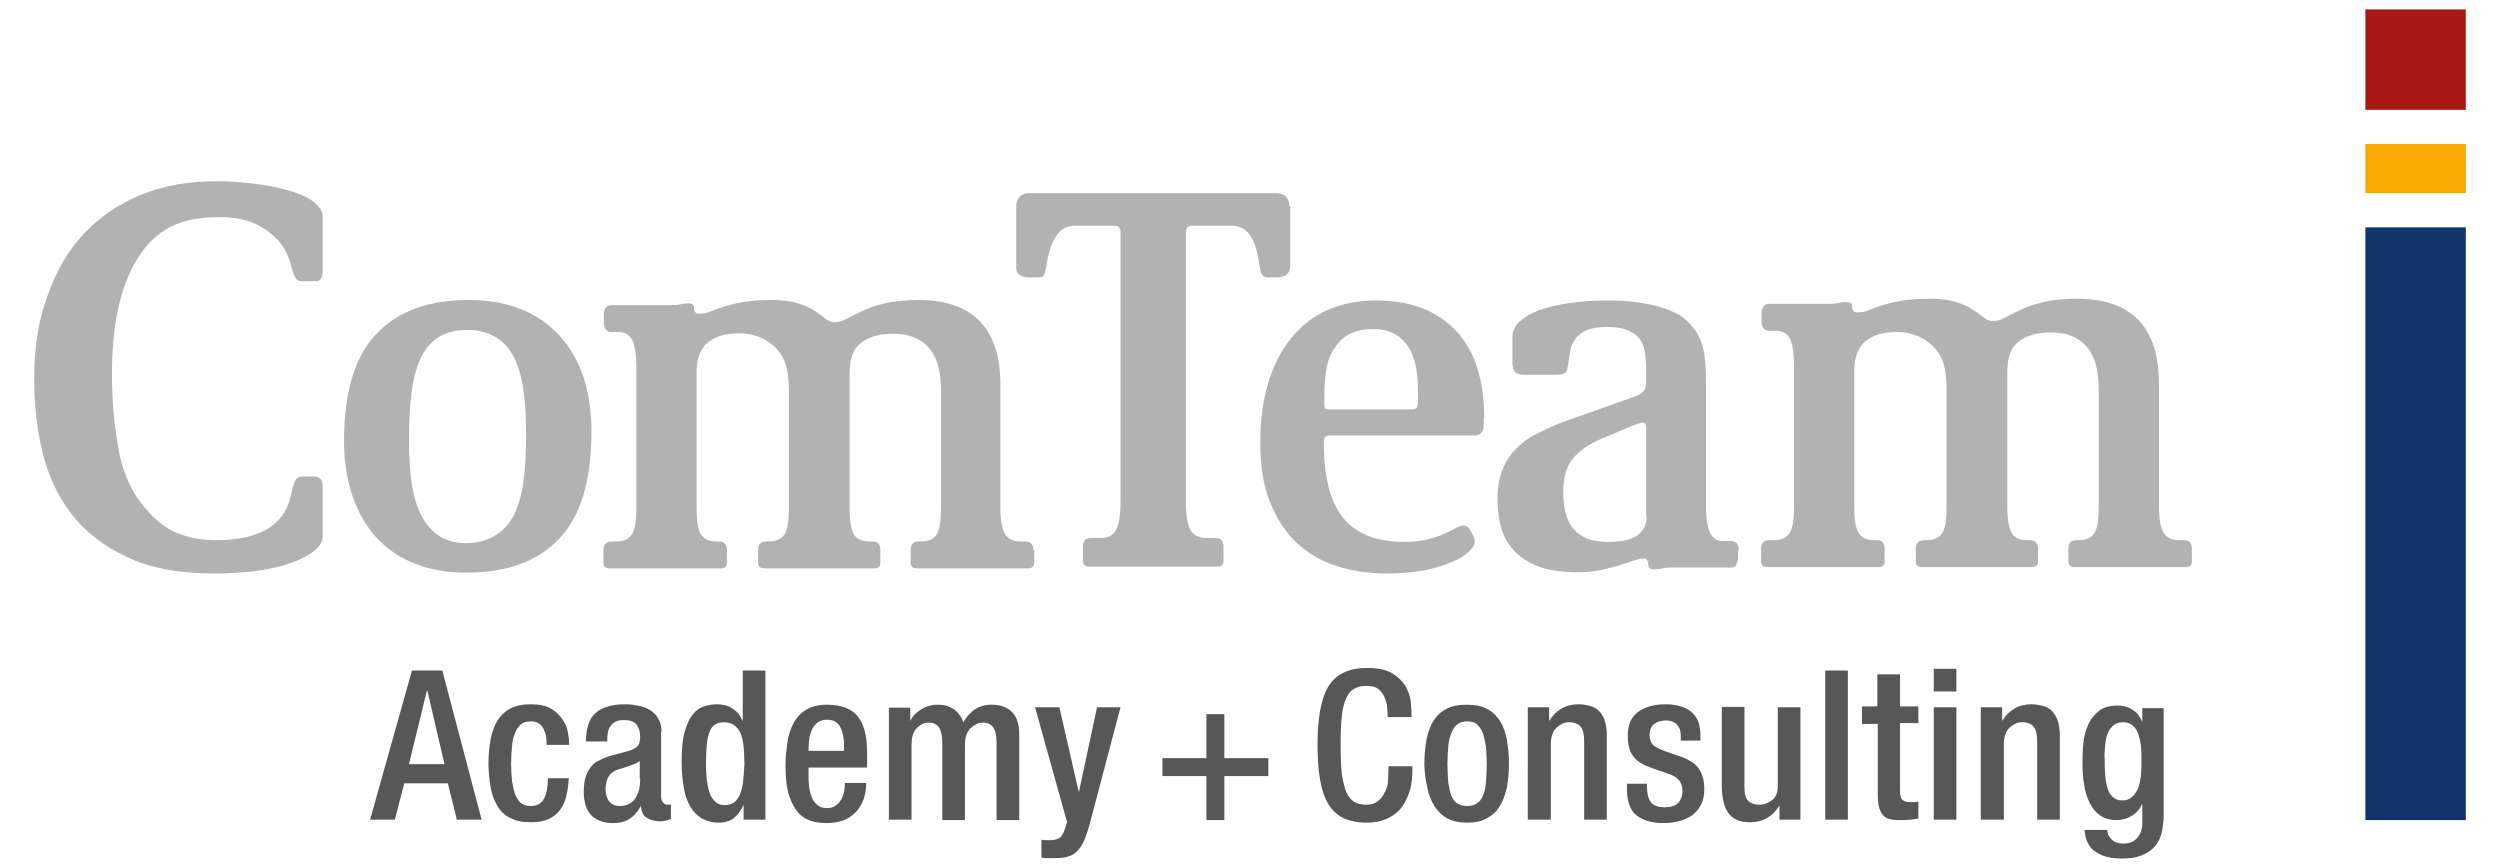
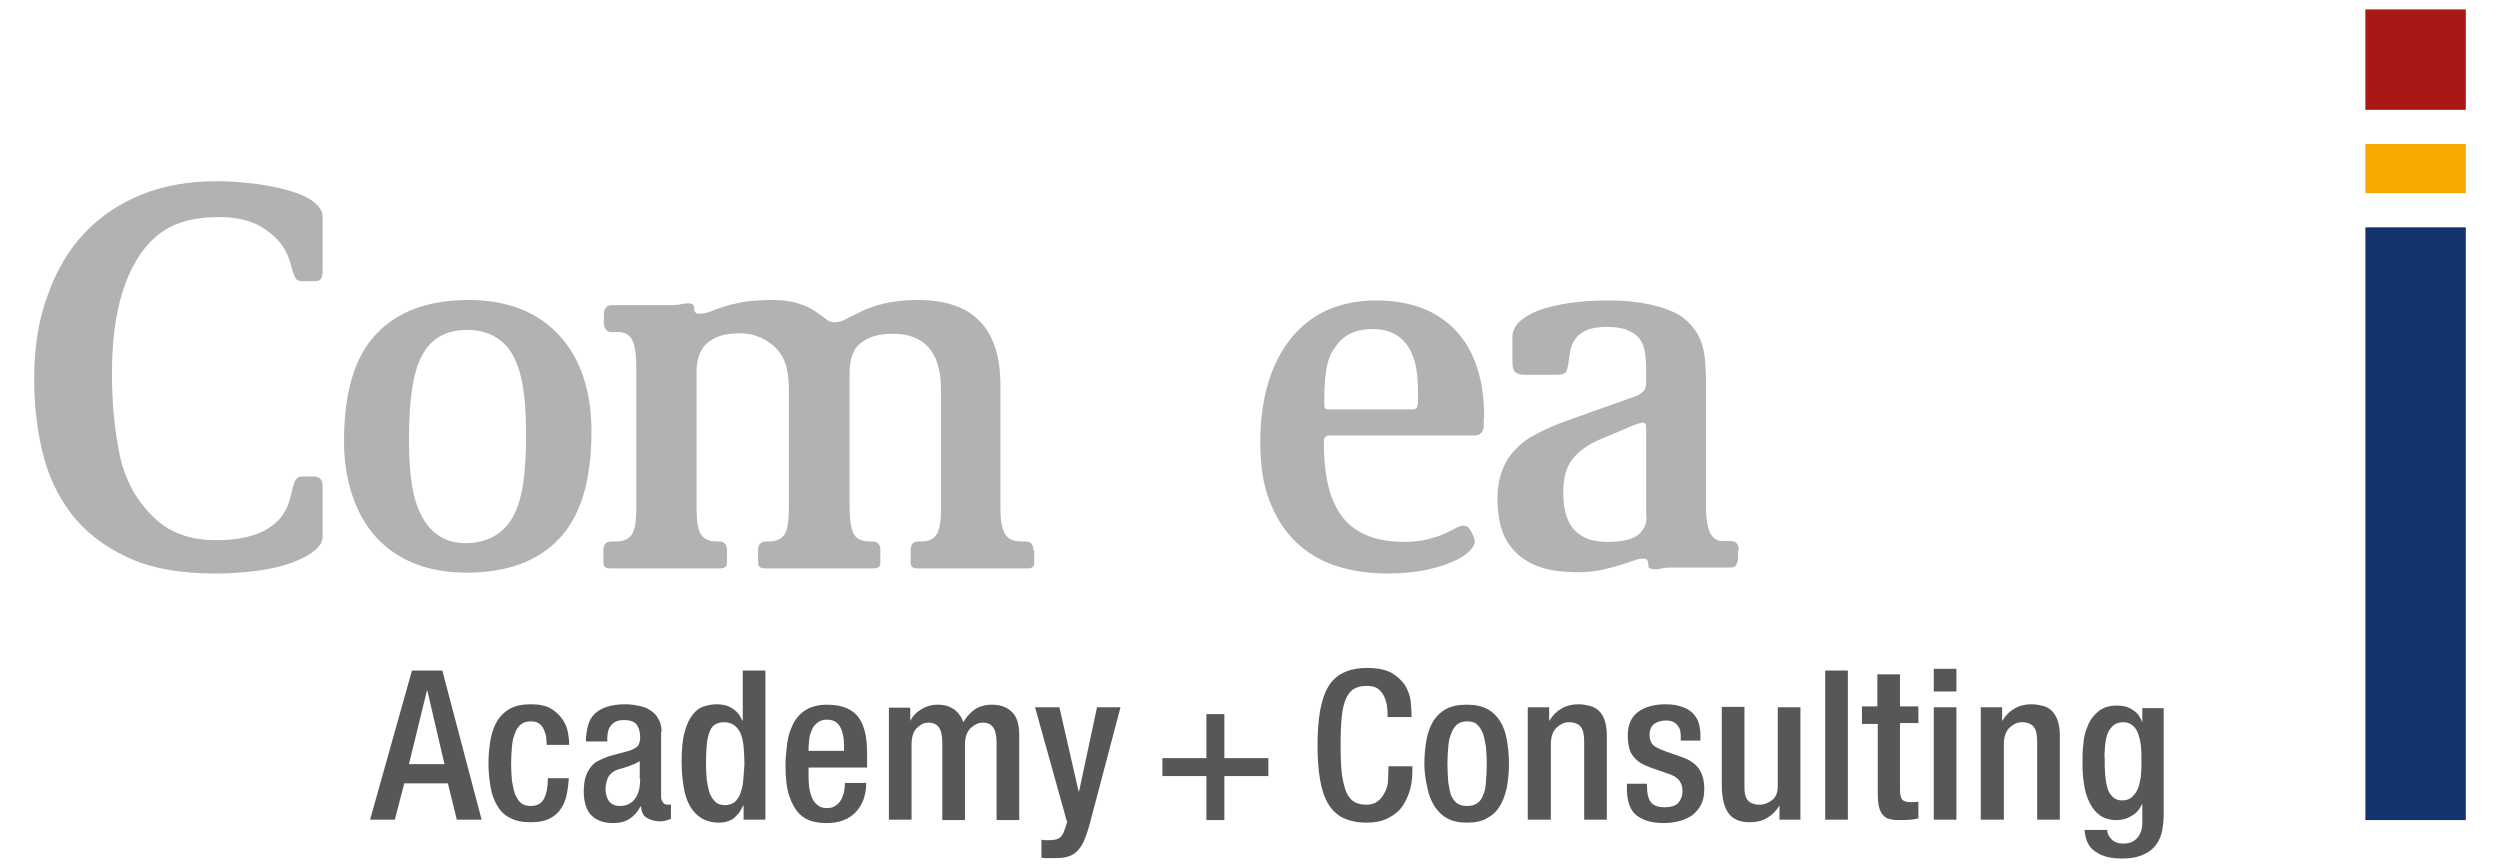
<svg xmlns="http://www.w3.org/2000/svg" version="1.1" id="Ebene_1" x="0px" y="0px" viewBox="0 0 585 203" style="enable-background:new 0 0 585 203;" xml:space="preserve">
  <style type="text/css">
	.st0{fill:#575756;}
	.st1{fill:#13336D;}
	.st2{fill:#F8A800;}
	.st3{fill:#A81815;}
	.st4{fill:#B2B2B2;}
</style>
  <g>
    <g>
      <path class="st0" d="M492.6,174.4c0.1-1.1,0.3-2,0.6-2.8c0.3-0.8,0.8-1.4,1.4-1.9c0.6-0.5,1.4-0.7,2.3-0.7c0.9,0,1.6,0.3,2.2,0.8    c0.6,0.5,1,1.2,1.3,2.1c0.3,0.9,0.5,1.8,0.6,2.9c0.1,1.1,0.1,2.1,0.1,3.2c0,1,0,2.1-0.1,3.2c-0.1,1.1-0.3,2.1-0.6,3    c-0.3,0.9-0.8,1.6-1.4,2.2c-0.6,0.6-1.4,0.9-2.4,0.9c-1,0-1.7-0.3-2.3-0.9c-0.6-0.6-1-1.3-1.2-2.2c-0.3-0.9-0.4-2-0.5-3.1    c-0.1-1.1-0.1-2.3-0.1-3.4C492.4,176.6,492.5,175.5,492.6,174.4 M487.8,194.1c0,0.6,0.1,1.2,0.3,2c0.2,0.8,0.6,1.5,1.1,2.2    c0.6,0.7,1.5,1.3,2.6,1.8c1.2,0.5,2.7,0.8,4.7,0.8c1.8,0,3.3-0.2,4.5-0.7c1.3-0.5,2.3-1.1,3.1-2c0.8-0.9,1.4-2,1.7-3.2    s0.5-2.7,0.5-4.3v-25h-5v3.2h-0.1c-0.1-0.5-0.4-1-0.7-1.4c-0.3-0.5-0.7-0.9-1.2-1.2c-0.5-0.4-1.1-0.7-1.7-0.9    c-0.7-0.2-1.4-0.3-2.1-0.3c-1.9,0-3.3,0.4-4.4,1.3c-1.1,0.9-2,2-2.5,3.3c-0.6,1.3-1,2.8-1.1,4.4c-0.2,1.6-0.2,3.1-0.2,4.5    c0,1.8,0.1,3.5,0.4,5.1c0.2,1.6,0.7,3,1.3,4.2c0.6,1.2,1.4,2.2,2.4,2.9c1,0.7,2.3,1.1,3.8,1.1c1.3,0,2.5-0.3,3.6-1    c1.1-0.6,1.9-1.5,2.4-2.7h0.1v4.3c0,1.5-0.4,2.7-1.2,3.6c-0.8,0.9-1.9,1.3-3.2,1.3c-1.2,0-2.1-0.3-2.8-1s-1-1.4-1-2.2H487.8z     M463.6,191.8h5.3v-17.6c0-1.7,0.4-3,1.3-3.9c0.9-0.8,1.8-1.3,2.9-1.3c1.3,0,2.3,0.4,2.8,1.1c0.6,0.7,0.8,1.9,0.8,3.7v18h5.3V172    c0-1.3-0.2-2.5-0.5-3.4c-0.3-0.9-0.8-1.6-1.3-2.2c-0.6-0.6-1.3-1-2.1-1.2c-0.8-0.2-1.7-0.4-2.7-0.4c-1.5,0-2.8,0.3-4,1    c-1.2,0.7-2.1,1.6-2.8,2.8h-0.1v-3.1h-5V191.8z M452.5,161.8h5.3v-5.3h-5.3V161.8z M452.5,191.8h5.3v-26.3h-5.3V191.8z     M435.8,169.4h3.6v16.3c0,1.3,0.1,2.4,0.3,3.2c0.2,0.8,0.6,1.5,1,1.9c0.4,0.5,1,0.8,1.7,0.9c0.7,0.2,1.4,0.2,2.3,0.2    c1.7,0,3.1-0.1,4.2-0.4v-3.9c-0.5,0.1-1.1,0.1-1.9,0.1c-0.9,0-1.5-0.2-1.9-0.6c-0.3-0.4-0.5-1.1-0.5-2.2v-15.7h4.3v-3.9h-4.3v-7.5    h-5.3v7.5h-3.6V169.4z M427.1,191.8h5.3v-34.9h-5.3V191.8z M416.3,191.8h5v-26.3H416v18.4c0,1.5-0.4,2.6-1.3,3.3    c-0.9,0.7-1.9,1.1-3,1.1c-1.1,0-2-0.3-2.6-0.9c-0.6-0.6-0.9-1.6-0.9-3.1v-18.9h-5.3v18.4c0,1.7,0.2,3.1,0.5,4.2    c0.3,1.1,0.8,2,1.3,2.6c0.6,0.7,1.3,1.1,2.1,1.4c0.8,0.3,1.7,0.4,2.7,0.4c1.5,0,2.8-0.3,4-1c1.2-0.7,2.1-1.6,2.8-2.8h0.1V191.8z     M397.9,173.2V172c0-0.8-0.1-1.6-0.3-2.5c-0.2-0.8-0.6-1.6-1.2-2.3c-0.6-0.7-1.4-1.3-2.5-1.7c-1.1-0.4-2.4-0.7-4.1-0.7    c-2.7,0-4.9,0.6-6.5,1.8c-1.6,1.2-2.4,3-2.4,5.5c0,1,0.1,2,0.3,2.8c0.2,0.8,0.5,1.5,1,2.1s1,1.1,1.8,1.6c0.7,0.4,1.6,0.8,2.5,1.1    l4.3,1.5c1.9,0.7,2.9,1.9,2.9,3.9c0,1.2-0.4,2.1-1,2.8c-0.7,0.7-1.8,1-3.2,1c-1.5,0-2.6-0.4-3.2-1.2c-0.6-0.8-0.9-2-0.9-3.5v-0.8    h-4.7v1c0,1.3,0.1,2.4,0.4,3.4c0.3,1,0.7,1.9,1.4,2.6c0.7,0.7,1.6,1.2,2.7,1.6c1.1,0.4,2.5,0.6,4.2,0.6c1.3,0,2.6-0.2,3.7-0.5    c1.1-0.3,2.1-0.8,3-1.4c0.8-0.7,1.5-1.5,2-2.5c0.5-1,0.7-2.2,0.7-3.6c0-2.1-0.5-3.7-1.4-4.9c-0.9-1.2-2.4-2.1-4.3-2.7l-3.4-1.2    c-1.4-0.5-2.4-1-2.9-1.5s-0.8-1.3-0.8-2.3c0-1.2,0.4-2.1,1.1-2.6c0.7-0.5,1.6-0.8,2.7-0.8c0.7,0,1.2,0.1,1.7,0.3    c0.4,0.2,0.8,0.5,1.1,0.9c0.3,0.4,0.5,0.8,0.6,1.3c0.1,0.5,0.1,1,0.1,1.5v0.7H397.9z M357.6,191.8h5.3v-17.6c0-1.7,0.4-3,1.3-3.9    c0.9-0.8,1.8-1.3,2.9-1.3c1.3,0,2.3,0.4,2.8,1.1c0.6,0.7,0.8,1.9,0.8,3.7v18h5.3V172c0-1.3-0.2-2.5-0.5-3.4    c-0.3-0.9-0.7-1.6-1.3-2.2c-0.6-0.6-1.3-1-2.1-1.2c-0.8-0.2-1.7-0.4-2.7-0.4c-1.5,0-2.8,0.3-4,1c-1.2,0.7-2.1,1.6-2.8,2.8h-0.1    v-3.1h-5V191.8z M338.9,174.7c0.1-1.2,0.3-2.2,0.7-3.1c0.3-0.9,0.8-1.6,1.4-2.1c0.6-0.5,1.4-0.7,2.3-0.7c1,0,1.8,0.2,2.3,0.7    c0.6,0.5,1,1.2,1.4,2.1c0.3,0.9,0.5,1.9,0.7,3.1c0.1,1.2,0.2,2.5,0.2,4c0,1.7-0.1,3.1-0.2,4.4c-0.1,1.3-0.3,2.3-0.7,3.1    c-0.3,0.8-0.8,1.4-1.4,1.8c-0.6,0.4-1.4,0.6-2.3,0.6c-0.9,0-1.7-0.2-2.3-0.6c-0.6-0.4-1-1-1.4-1.8c-0.3-0.8-0.5-1.8-0.7-3.1    c-0.1-1.3-0.2-2.7-0.2-4.4C338.7,177.2,338.8,175.9,338.9,174.7 M334,184.3c0.3,1.7,0.9,3.1,1.7,4.4c0.8,1.2,1.8,2.2,3,2.8    c1.2,0.7,2.8,1,4.6,1c1.8,0,3.4-0.3,4.6-1c1.3-0.7,2.3-1.6,3-2.8c0.8-1.2,1.3-2.7,1.7-4.4c0.3-1.7,0.5-3.6,0.5-5.6    s-0.2-3.9-0.5-5.6c-0.3-1.7-0.8-3.1-1.6-4.4c-0.8-1.2-1.8-2.2-3-2.8c-1.3-0.7-2.8-1-4.8-1c-1.9,0-3.5,0.3-4.8,1    c-1.3,0.7-2.2,1.6-3,2.8c-0.7,1.2-1.3,2.7-1.6,4.4c-0.3,1.7-0.5,3.6-0.5,5.6S333.6,182.6,334,184.3 M324.9,179.3v0.6    c0,0.8-0.1,1.7-0.1,2.7s-0.3,1.9-0.7,2.7c-0.4,0.8-0.9,1.6-1.6,2.1c-0.7,0.6-1.6,0.9-2.8,0.9c-1,0-1.9-0.2-2.7-0.6    c-0.7-0.4-1.4-1.1-1.9-2.2c-0.5-1.1-0.8-2.5-1.1-4.3c-0.2-1.8-0.3-4.1-0.3-6.9c0-2.8,0.1-5.1,0.3-6.9c0.2-1.8,0.6-3.2,1.1-4.2    c0.5-1,1.1-1.7,1.9-2.1c0.8-0.4,1.6-0.6,2.7-0.6c1,0,1.8,0.1,2.5,0.5c0.6,0.4,1.1,0.9,1.5,1.6c0.4,0.7,0.6,1.4,0.8,2.2    c0.1,0.8,0.2,1.6,0.2,2.4v0.6h5.6v-0.6c0-0.9-0.1-2-0.2-3.2c-0.2-1.3-0.6-2.4-1.3-3.6c-0.7-1.1-1.8-2.1-3.1-2.9    c-1.4-0.8-3.3-1.2-5.8-1.2c-2.2,0-4.1,0.4-5.5,1.1c-1.5,0.7-2.7,1.8-3.6,3.3c-0.9,1.5-1.5,3.4-1.9,5.6c-0.4,2.3-0.6,5-0.6,8.1    c0,3.1,0.2,5.8,0.6,8.1c0.4,2.3,1,4.1,1.9,5.6c0.9,1.5,2.1,2.6,3.5,3.3c1.5,0.7,3.3,1.1,5.5,1.1c2.1,0,3.8-0.4,5.1-1.1    c1.4-0.7,2.5-1.6,3.3-2.8c0.8-1.2,1.4-2.5,1.8-4c0.4-1.5,0.5-3,0.5-4.6v-0.7H324.9z M282.3,177.4H272v4.2h10.3v10.3h4.2v-10.3    h10.3v-4.2h-10.3v-10.3h-4.2V177.4z M242.2,165.5l7.5,26.9l-0.7,2.1c-0.3,0.8-0.7,1.4-1.3,1.7c-0.6,0.3-1.3,0.4-2.2,0.4    c-0.3,0-0.6,0-0.9,0c-0.3,0-0.6-0.1-0.9-0.1v4.2c0.4,0.1,0.7,0.1,1.1,0.1c0.3,0,0.7,0,1.1,0c1.4,0,2.5,0,3.4-0.2    c0.9-0.2,1.7-0.5,2.4-1.1c0.7-0.6,1.3-1.4,1.8-2.4c0.5-1.1,1-2.5,1.5-4.3l7.2-27.3h-5.5l-4.2,19.7h-0.1l-4.5-19.7H242.2z     M208,191.8h5.3v-17.6c0-0.8,0.1-1.6,0.3-2.2c0.2-0.7,0.5-1.2,0.9-1.6c0.4-0.4,0.8-0.7,1.3-1c0.5-0.2,1-0.3,1.5-0.3    c1.1,0,1.9,0.4,2.4,1.1c0.5,0.7,0.8,1.9,0.8,3.7v18h5.3v-17.6c0-1.7,0.4-3,1.3-3.9c0.9-0.8,1.8-1.3,2.9-1.3s1.9,0.4,2.4,1.1    c0.5,0.7,0.8,1.9,0.8,3.7v18h5.3v-20c0-2.5-0.6-4.3-1.8-5.4c-1.2-1.1-2.7-1.6-4.6-1.6c-1.6,0-2.9,0.4-4,1.1c-1,0.7-1.9,1.7-2.7,3    c-0.2-0.6-0.4-1.1-0.8-1.6c-0.3-0.5-0.7-0.9-1.2-1.3c-0.5-0.4-1.1-0.6-1.7-0.9c-0.7-0.2-1.5-0.3-2.4-0.3c-1.2,0-2.4,0.3-3.6,1    c-1.2,0.7-2.1,1.6-2.7,2.8H213v-3.1h-5V191.8z M189.2,175.7v-0.5c0-0.8,0.1-1.7,0.2-2.5c0.1-0.8,0.4-1.5,0.7-2.2    c0.3-0.6,0.8-1.1,1.3-1.5c0.6-0.4,1.3-0.6,2.1-0.6c1.5,0,2.5,0.6,3.1,1.7c0.6,1.1,0.9,2.5,0.9,4.2v1.4H189.2z M202.9,179.4v-2.8    c0-1.8-0.1-3.5-0.4-4.9c-0.3-1.4-0.8-2.7-1.5-3.7c-0.7-1-1.7-1.8-2.9-2.3c-1.2-0.5-2.7-0.8-4.5-0.8c-2,0-3.7,0.4-5,1.2    c-1.3,0.8-2.3,1.9-3,3.3c-0.7,1.4-1.2,2.9-1.4,4.6c-0.2,1.7-0.4,3.4-0.4,5.1c0,3,0.3,5.4,0.9,7.2c0.6,1.8,1.4,3.1,2.3,4.1    c0.9,0.9,2,1.5,3.1,1.8c1.1,0.3,2.2,0.4,3.3,0.4c2.9,0,5.1-0.8,6.8-2.5c1.6-1.7,2.5-4,2.5-6.9h-5c0,0.4,0,0.9-0.1,1.6    c-0.1,0.7-0.3,1.3-0.6,2c-0.3,0.6-0.7,1.2-1.3,1.6c-0.6,0.5-1.3,0.7-2.2,0.7c-1,0-1.8-0.3-2.3-0.8c-0.6-0.5-1-1.1-1.3-1.9    c-0.3-0.8-0.5-1.6-0.6-2.6c-0.1-0.9-0.1-1.9-0.1-2.7v-1.5H202.9z M173.9,182.8c-0.1,1.2-0.4,2.1-0.7,3c-0.3,0.8-0.8,1.4-1.3,1.9    c-0.6,0.4-1.3,0.7-2.2,0.7c-0.9,0-1.7-0.2-2.2-0.7c-0.6-0.5-1-1.1-1.4-2c-0.3-0.8-0.5-1.9-0.7-3.1c-0.1-1.2-0.2-2.5-0.2-4    c0-1.8,0.1-3.2,0.2-4.5c0.1-1.2,0.4-2.2,0.7-3c0.3-0.7,0.7-1.3,1.3-1.6c0.5-0.3,1.2-0.5,1.9-0.5c1,0,1.8,0.2,2.5,0.7    s1.1,1.1,1.5,1.9c0.3,0.8,0.6,1.9,0.7,3.1c0.1,1.2,0.2,2.6,0.2,4.2C174.1,180.4,174,181.6,173.9,182.8 M174.1,191.8h5v-34.9h-5.3    v11.7h-0.1c-0.5-1.2-1.2-2.1-2.3-2.8c-1-0.7-2.3-1-3.7-1c-1,0-2,0.2-3,0.5c-1,0.3-1.8,0.9-2.6,1.9c-0.8,1-1.4,2.3-1.9,4.1    c-0.5,1.8-0.7,4.1-0.7,7c0,2.2,0.2,4.2,0.5,6c0.3,1.8,0.8,3.2,1.5,4.4c0.7,1.2,1.6,2.1,2.7,2.8c1.1,0.6,2.4,1,3.9,1    c0.9,0,1.7-0.1,2.4-0.4c0.7-0.2,1.2-0.6,1.6-1c0.4-0.4,0.8-0.8,1.1-1.3c0.3-0.5,0.5-0.9,0.7-1.3h0.1V191.8z M149.8,182.3    c0,2-0.4,3.5-1.2,4.6c-0.8,1.1-2,1.7-3.6,1.7c-1.1,0-1.9-0.4-2.5-1.1c-0.5-0.8-0.8-1.7-0.8-2.8c0-1,0.2-1.8,0.5-2.6    c0.3-0.7,0.9-1.3,1.6-1.7c0.4-0.2,0.9-0.4,1.4-0.5c0.5-0.2,1.1-0.3,1.6-0.5c0.5-0.2,1.1-0.4,1.6-0.6c0.5-0.2,0.9-0.5,1.3-0.7    V182.3z M154.8,171.3c0-1.2-0.2-2.2-0.7-3c-0.4-0.8-1-1.5-1.8-2c-0.7-0.5-1.6-0.9-2.6-1.1c-1-0.2-2.1-0.4-3.3-0.4    c-1.7,0-3.2,0.2-4.4,0.6c-1.2,0.4-2.1,0.9-2.9,1.7s-1.2,1.6-1.5,2.7c-0.3,1.1-0.5,2.3-0.5,3.7h5c0-0.6,0-1.2,0.1-1.9    c0.1-0.6,0.3-1.2,0.6-1.6c0.3-0.5,0.7-0.8,1.2-1.1c0.5-0.3,1.2-0.4,2.1-0.4c1.4,0,2.4,0.4,2.9,1.1c0.5,0.7,0.8,1.7,0.8,2.9    c0,1.1-0.3,1.9-0.8,2.3c-0.6,0.4-1.3,0.8-2.2,1l-4.1,1.1c-0.9,0.3-1.7,0.6-2.4,1c-0.8,0.3-1.4,0.8-1.9,1.4c-0.5,0.6-1,1.4-1.3,2.3    c-0.3,0.9-0.5,2.1-0.5,3.6c0,2.5,0.6,4.4,1.8,5.6c1.2,1.2,2.9,1.8,5,1.8c1.6,0,2.9-0.3,3.9-1c1-0.6,1.9-1.6,2.6-2.9h0.1    c0.1,1.3,0.5,2.2,1.4,2.7c0.9,0.5,1.9,0.8,3.1,0.8c0.5,0,1-0.1,1.4-0.2c0.4-0.1,0.8-0.3,1.1-0.4v-3.4c-0.2,0.1-0.5,0.1-0.9,0.1    c-0.4,0-0.7-0.2-1-0.6c-0.3-0.4-0.4-0.8-0.4-1.3V171.3z M128.2,182.2c0,2-0.3,3.5-0.9,4.7c-0.6,1.1-1.6,1.7-3.1,1.7    c-0.9,0-1.7-0.2-2.3-0.7c-0.6-0.5-1-1.2-1.4-2.1c-0.3-0.9-0.5-1.9-0.7-3.1c-0.1-1.2-0.2-2.5-0.2-4c0-1.5,0.1-2.8,0.2-4    c0.1-1.2,0.3-2.2,0.7-3.1c0.3-0.9,0.8-1.6,1.4-2.1c0.6-0.5,1.4-0.7,2.3-0.7c0.8,0,1.4,0.1,1.9,0.5c0.5,0.3,0.9,0.8,1.1,1.3    c0.3,0.6,0.5,1.2,0.6,1.8c0.1,0.7,0.1,1.3,0.1,1.9h5.3c0-0.8-0.1-1.8-0.3-2.9c-0.2-1.1-0.6-2.1-1.3-3.1s-1.5-1.8-2.7-2.5    c-1.2-0.7-2.8-1-4.7-1c-1.9,0-3.5,0.3-4.8,1c-1.3,0.7-2.2,1.6-3,2.8c-0.7,1.2-1.3,2.7-1.6,4.4c-0.3,1.7-0.5,3.6-0.5,5.6    s0.2,3.9,0.5,5.6c0.3,1.7,0.8,3.1,1.6,4.4c0.7,1.2,1.7,2.2,3,2.8c1.3,0.7,2.8,1,4.8,1c1.6,0,3-0.2,4.1-0.7c1.1-0.5,2-1.2,2.7-2.1    c0.7-0.9,1.2-2,1.5-3.2c0.3-1.3,0.5-2.7,0.6-4.3H128.2z M86.6,191.8h5.8l2.2-8.5h10.2l2.1,8.5h5.8l-9.2-34.9h-7.1L86.6,191.8z     M95.7,178.8l4.2-17.2h0.1l4,17.2H95.7z" />
    </g>
    <rect x="553.5" y="53.2" class="st1" width="23.5" height="138.7" />
    <rect x="553.5" y="33.7" class="st2" width="23.5" height="11.5" />
    <rect x="553.5" y="2.2" class="st3" width="23.5" height="23.5" />
    <g>
      <path class="st4" d="M385.3,120.9c0,1.7-0.6,3.1-1.9,4.2s-3.7,1.7-7.2,1.7c-1.5,0-2.8-0.2-4.1-0.5c-1.2-0.4-2.3-1-3.3-1.9    c-1-0.9-1.7-2.1-2.2-3.5c-0.5-1.5-0.8-3.3-0.8-5.5c0-1.9,0.2-3.5,0.6-4.9c0.4-1.4,1.1-2.6,2-3.6c0.9-1,2-1.9,3.3-2.7    c1.3-0.8,2.9-1.5,4.7-2.2l2.8-1.2c2-0.9,3.3-1.4,3.9-1.6c0.6-0.2,1-0.3,1.3-0.3c0.6,0,0.8,0.4,0.8,1.2V120.9z M406.9,128.7    c0-0.5-0.1-0.9-0.4-1.4c-0.2-0.4-0.8-0.7-1.5-0.7h-2c-1.2,0-2.1-0.6-2.8-1.8c-0.6-1.2-1-3.4-1-6.5V88.8c0-1.4-0.1-2.9-0.2-4.3    c-0.1-1.5-0.4-2.8-0.8-4.1c-0.4-1.3-1-2.5-1.9-3.6c-0.8-1.1-1.9-2.1-3.2-3c-1.9-1.1-4.3-2-7.2-2.6c-2.9-0.6-6-0.9-9.3-0.9    c-3.4,0-6.5,0.2-9.3,0.6c-2.8,0.4-5.2,1-7.2,1.7c-2,0.8-3.5,1.7-4.6,2.7c-1.1,1.1-1.6,2.3-1.6,3.6v5.8c0,1.1,0.2,1.9,0.6,2.3    c0.4,0.4,1,0.7,2,0.7h7.7c1.1,0,1.9-0.2,2.2-0.6c0.3-0.4,0.5-1.3,0.7-2.7c0.1-0.8,0.2-1.6,0.4-2.6c0.2-0.9,0.6-1.8,1.2-2.6    c0.6-0.8,1.4-1.4,2.5-1.9c1.1-0.5,2.7-0.8,4.6-0.8c2.1,0,3.7,0.2,4.9,0.7c1.2,0.5,2.2,1.1,2.9,2c0.7,0.9,1.1,1.9,1.3,3.2    c0.2,1.3,0.3,2.7,0.3,4.2v2.7c0,1-0.2,1.8-0.6,2.2c-0.4,0.5-1,0.9-1.8,1.2l-15.5,5.5c-2.6,0.9-5,1.9-7.1,3c-2.1,1-3.9,2.2-5.3,3.7    c-1.5,1.4-2.6,3.1-3.3,5c-0.8,1.9-1.2,4.3-1.2,7.1c0,1.7,0.2,3.5,0.6,5.4c0.4,2,1.2,3.8,2.5,5.5c1.3,1.7,3.1,3.2,5.6,4.3    c2.5,1.1,5.8,1.7,10.1,1.7c2,0,3.8-0.2,5.4-0.5c1.6-0.4,3-0.7,4.3-1.1c1.3-0.4,2.4-0.8,3.3-1.1c1-0.4,1.8-0.5,2.5-0.5    c0.6,0,1,0.5,1,1.4c0,0.5,0.1,0.8,0.4,0.9c0.2,0.1,0.5,0.2,0.9,0.2h0.5c0.6,0,1-0.1,1.4-0.2c0.4-0.1,1-0.2,2-0.2h13.9    c0.8,0,1.3-0.2,1.5-0.7c0.2-0.5,0.4-0.9,0.4-1.3V128.7z M331.7,94.7c0,0.7-0.4,1.1-1.2,1.1h-19.7c-0.6,0-0.9-0.3-0.9-0.9v-1.8    c0-3.2,0.2-5.6,0.7-7.8c0.5-2.2,1.3-3.4,2.3-4.7c1-1.3,2.2-2.2,3.7-2.8c1.4-0.6,3-0.8,4.7-0.8c3.3,0,5.9,1.1,7.7,3.4    c1.8,2.3,2.8,5.5,2.8,11.1V94.7z M347.3,97.7c0-8.8-2.2-15.6-6.6-20.3c-4.4-4.7-10.6-7.1-18.8-7.1c-4.2,0-8,0.8-11.4,2.3    c-3.3,1.5-6.2,3.8-8.5,6.7c-2.3,2.9-4.1,6.4-5.3,10.5s-1.8,8.7-1.8,13.7c0,5.4,0.7,10,2.2,13.8c1.5,3.8,3.5,7,6.1,9.5    c2.6,2.5,5.7,4.4,9.4,5.6c3.6,1.2,7.7,1.8,12,1.8c3.4,0,6.4-0.3,9-0.8c2.6-0.6,4.7-1.2,6.4-2c1.7-0.7,3-1.6,3.8-2.4    c0.9-0.9,1.3-1.6,1.3-2.2c0-0.7-0.4-1.7-1.2-3c-0.4-0.6-0.9-0.8-1.5-0.8c-0.5,0-1.1,0.2-1.8,0.6c-0.7,0.4-1.5,0.8-2.6,1.3    c-1.1,0.5-2.4,0.9-3.9,1.3c-1.6,0.4-3.4,0.6-5.6,0.6c-6.4,0-11.2-1.9-14.2-5.6c-3-3.7-4.5-9.5-4.5-17.3v-0.6    c0-0.6,0.1-0.9,0.4-1.1c0.2-0.2,0.5-0.3,0.7-0.3h34.1c0.8,0,1.3-0.2,1.7-0.7c0.4-0.5,0.5-1.1,0.5-1.8V97.7z M241.8,128.7    c0-0.6-0.1-1-0.4-1.4c-0.2-0.4-0.8-0.6-1.5-0.6h-1.1c-1.7,0-2.9-0.6-3.6-1.7c-0.7-1.1-1.1-3.2-1.1-6.2V90.1    c0-13.2-6.4-19.9-19.2-19.9c-3.2,0-5.8,0.3-7.9,0.8c-2.1,0.5-3.9,1.1-5.3,1.8c-1.5,0.7-2.6,1.3-3.6,1.8c-0.9,0.5-1.8,0.8-2.7,0.8    H195c-0.6,0-1.2-0.3-1.8-0.8c-0.6-0.5-1.5-1.1-2.5-1.8c-1-0.7-2.3-1.3-3.9-1.8c-1.6-0.5-3.5-0.8-5.9-0.8c-3,0-5.4,0.2-7.2,0.5    c-1.8,0.4-3.3,0.7-4.5,1.1c-1.2,0.4-2.2,0.8-3,1.1c-0.8,0.4-1.7,0.5-2.7,0.5c-0.7,0-1.1-0.5-1.1-1.4c0-0.4-0.1-0.7-0.4-0.8    c-0.3-0.2-0.6-0.2-0.8-0.2h-0.5c-0.6,0-1,0.1-1.4,0.2c-0.4,0.1-1.1,0.2-2.1,0.2h-14c-0.7,0-1.2,0.2-1.5,0.7    c-0.3,0.4-0.4,0.9-0.4,1.4v2.1c0,0.5,0.1,0.9,0.4,1.4s0.8,0.7,1.5,0.7h1.5c1.6,0,2.7,0.7,3.3,2c0.6,1.3,0.9,3.4,0.9,6.3v32.8    c0,3-0.3,5.1-1,6.2c-0.7,1.1-1.9,1.7-3.7,1.7h-1.1c-0.7,0-1.2,0.2-1.5,0.6c-0.3,0.4-0.4,0.9-0.4,1.4v3c0,0.9,0.5,1.3,1.5,1.3h25.9    c1,0,1.5-0.4,1.5-1.3v-3c0-0.6-0.1-1-0.4-1.4c-0.3-0.4-0.8-0.6-1.5-0.6h-0.6c-1.7,0-2.9-0.6-3.6-1.7c-0.7-1.1-1-3.2-1-6.2v-32    c0-3,1.1-5.5,2.7-6.7c1.9-1.4,3.7-2.1,7.6-2.1c3.5,0,6.6,1.6,8.5,3.7c1.9,2.1,2.8,4.7,2.8,9.8v27.3c0,3-0.3,5.1-1,6.2    c-0.7,1.1-1.9,1.7-3.7,1.7h-0.5c-0.8,0-1.3,0.2-1.6,0.6c-0.3,0.4-0.4,0.9-0.4,1.4v3c0,0.9,0.5,1.3,1.6,1.3h25.4    c1.1,0,1.6-0.4,1.6-1.3v-3c0-0.6-0.1-1-0.4-1.4c-0.3-0.4-0.8-0.6-1.6-0.6h-0.5c-1.8,0-3.1-0.6-3.7-1.7c-0.6-1.1-1-3.2-1-6.2    l0-31.4c0-3.7,1-5.9,2.6-7.1c1.8-1.4,3.9-2.2,7.7-2.2c3.4,0,6.1,1,8,3c2,2.1,3.1,5.3,3.1,10.4v27.3c0,3-0.3,5.1-1,6.2    c-0.6,1.1-1.9,1.7-3.7,1.7h-0.5c-0.8,0-1.3,0.2-1.5,0.6c-0.3,0.4-0.4,0.9-0.4,1.4v3c0,0.9,0.5,1.3,1.5,1.3h25.9    c1,0,1.5-0.4,1.5-1.3V128.7z M120,121c-2.3,4.1-6.3,6.1-11,6.1c-4.6,0-8-2.1-10.2-6.1c-2.2-4-3.1-9.5-3.1-18.1    c0-9.4,0.9-15.7,3.1-19.8c2.2-4.1,5.8-5.9,10.6-5.9c4.5,0,8.4,1.9,10.6,5.9c2.2,4,3.1,9.8,3.1,18.4    C123.1,110.8,122.3,116.8,120,121 M130.8,78.4c-5-5.4-12.1-8.2-21.1-8.2c-9.3,0-16.6,2.6-21.6,7.9c-5.1,5.3-7.6,13.7-7.6,25.2    c0,4.7,0.7,9,2,12.8c1.3,3.8,3.2,7.1,5.6,9.7c2.4,2.6,5.4,4.7,9,6.1c3.5,1.4,7.6,2.1,12.1,2.1c9.3,0,16.6-2.6,21.6-7.9    c5.1-5.3,7.6-13.7,7.6-25.2C138.4,91.4,135.8,83.8,130.8,78.4" />
      <path class="st4" d="M75.5,113.9c0-1-0.2-1.6-0.6-1.9c-0.4-0.3-0.8-0.5-1.2-0.5h-3.2c-0.5,0-1,0.3-1.3,0.8    c-0.4,0.5-0.7,1.7-1.1,3.5c-0.9,4.1-2.8,6.3-5.6,8c-2.8,1.7-6.8,2.6-12,2.6c-4.3,0-8-0.9-11.1-2.7c-3.1-1.8-6-5.1-8.1-8.5    c-1.8-3.4-3-6.3-3.7-11c-0.9-4.9-1.4-10.5-1.4-16.8c0-12.2,2.2-21.5,6.7-28c4.5-6.5,10.4-8.6,18.5-8.6c4.5,0,8,1,10.7,2.9    c2.7,1.9,5,4.1,6.1,8.8c0.4,1.5,0.8,2.4,1.1,2.8c0.4,0.4,0.8,0.5,1.4,0.5h3.2c1.1,0,1.6-0.8,1.6-2.4V50.7c0-1.1-0.6-2.2-1.9-3.3    c-1.3-1.1-3.1-1.9-5.3-2.6c-2.3-0.7-4.9-1.3-7.9-1.7c-3-0.4-6.2-0.7-9.6-0.7c-6.5,0-12.4,1-17.6,3.1c-5.2,2.1-9.7,5.1-13.4,9    c-3.7,3.9-6.6,8.8-8.6,14.5C9,74.8,8,81.3,8,88.7c0,5.8,0.6,11.4,1.9,16.9c1.3,5.5,3.5,10.3,6.7,14.5c3.2,4.2,7.5,7.6,13,10.2    c5.4,2.6,12.3,3.9,20.6,3.9c3.4,0,6.6-0.2,9.7-0.6c3.1-0.4,5.8-1,8-1.8c2.3-0.8,4.1-1.7,5.5-2.8s2.1-2.2,2.1-3.4V113.9z" />
-       <path class="st4" d="M301.7,48.2c0-2-1.3-3-3-3h-57.9c-1.6,0-3,1-3,3v14.3c0,1.4,0.5,1.6,0.9,1.9c0.4,0.3,1,0.4,1.5,0.5h2.9    c0.5,0,0.9-0.1,1.1-0.4c0.2-0.3,0.4-1,0.6-2c0.6-4.1,1.5-6.1,2.5-7.5c1-1.4,2.5-2.2,4.4-2.2h9.1c0.9,0,1.4,0.5,1.4,1.5v63.1    c0,3.2-0.4,5.5-1.1,6.7c-0.7,1.2-1.9,1.8-3.6,1.8h-2.2c-0.8,0-1.3,0.2-1.5,0.6c-0.3,0.4-0.4,0.9-0.4,1.5v3.2    c0,0.9,0.5,1.4,1.5,1.4h29.9c1,0,1.5-0.5,1.5-1.4v-3.2c0-0.6-0.1-1.1-0.4-1.5c-0.3-0.4-0.8-0.6-1.5-0.6h-2.2    c-1.6,0-2.8-0.6-3.6-1.8c-0.7-1.2-1.1-3.5-1.1-6.7V54.3c0-1,0.5-1.5,1.5-1.5h9c1.9,0,3.4,0.7,4.4,2.1c1,1.4,1.8,3.4,2.4,7.6    c0.1,1,0.4,1.7,0.7,2c0.4,0.3,0.7,0.4,1.1,0.4l2.2,0c0.4,0,1.4-0.1,1.9-0.4c0.4-0.3,1-0.6,1.2-1.9V48.2z" />
-       <path class="st4" d="M512.9,128.4c0-0.6-0.1-1-0.4-1.4c-0.2-0.4-0.8-0.6-1.5-0.6h-1.1c-1.7,0-2.9-0.6-3.6-1.7    c-0.7-1.1-1.1-3.2-1.1-6.2V89.8c0-13.2-6.4-19.9-19.2-19.9c-3.2,0-5.8,0.3-7.9,0.8c-2.1,0.5-3.9,1.1-5.3,1.8    c-1.5,0.7-2.6,1.3-3.6,1.8c-0.9,0.5-1.8,0.8-2.7,0.8h-0.5c-0.6,0-1.2-0.3-1.8-0.8c-0.6-0.5-1.5-1.1-2.5-1.8    c-1-0.7-2.3-1.3-3.9-1.8c-1.6-0.5-3.5-0.8-5.9-0.8c-3,0-5.4,0.2-7.2,0.5c-1.8,0.4-3.3,0.7-4.5,1.1c-1.2,0.4-2.2,0.8-3,1.1    c-0.8,0.4-1.7,0.5-2.7,0.5c-0.7,0-1.1-0.5-1.1-1.4c0-0.4-0.1-0.7-0.4-0.8c-0.3-0.2-0.6-0.2-0.9-0.2h-0.5c-0.6,0-1,0.1-1.4,0.2    c-0.4,0.1-1.1,0.2-2.1,0.2h-14c-0.7,0-1.2,0.2-1.5,0.7c-0.3,0.4-0.4,0.9-0.4,1.4v2.1c0,0.5,0.1,0.9,0.4,1.4    c0.3,0.5,0.8,0.7,1.5,0.7h1.5c1.6,0,2.7,0.7,3.3,2c0.6,1.3,0.9,3.4,0.9,6.3v32.8c0,3-0.3,5.1-1,6.2c-0.7,1.1-1.9,1.7-3.7,1.7h-1.1    c-0.7,0-1.2,0.2-1.5,0.6c-0.3,0.4-0.4,0.9-0.4,1.4v3c0,0.9,0.5,1.3,1.5,1.3h25.9c1,0,1.5-0.4,1.5-1.3v-3c0-0.6-0.1-1-0.4-1.4    c-0.2-0.4-0.8-0.6-1.5-0.6h-0.6c-1.7,0-2.9-0.6-3.6-1.7c-0.7-1.1-1-3.2-1-6.2v-32c0-3,1.1-5.5,2.7-6.7c1.9-1.4,3.7-2.1,7.6-2.1    c3.5,0,6.6,1.6,8.5,3.7c1.9,2.1,2.8,4.7,2.8,9.8v27.3c0,3-0.3,5.1-1,6.2c-0.7,1.1-1.9,1.7-3.7,1.7h-0.5c-0.8,0-1.3,0.2-1.6,0.6    c-0.3,0.4-0.4,0.9-0.4,1.4v3c0,0.9,0.5,1.3,1.6,1.3h25.4c1.1,0,1.6-0.4,1.6-1.3v-3c0-0.6-0.1-1-0.4-1.4c-0.3-0.4-0.8-0.6-1.6-0.6    h-0.5c-1.8,0-3.1-0.6-3.7-1.7c-0.6-1.1-1-3.2-1-6.2l0-31.4c0-3.7,1-5.9,2.6-7.1c1.8-1.4,3.9-2.2,7.7-2.2c3.4,0,6.1,1,8,3    c2,2.1,3.1,5.3,3.1,10.4v27.3c0,3-0.3,5.1-1,6.2c-0.6,1.1-1.9,1.7-3.7,1.7h-0.5c-0.8,0-1.3,0.2-1.5,0.6c-0.3,0.4-0.4,0.9-0.4,1.4    v3c0,0.9,0.5,1.3,1.5,1.3h25.9c1,0,1.5-0.4,1.5-1.3V128.4z" />
      <path class="st4" d="M204,50.8" />
    </g>
-     <path class="st4" d="M204,50.8" />
  </g>
</svg>